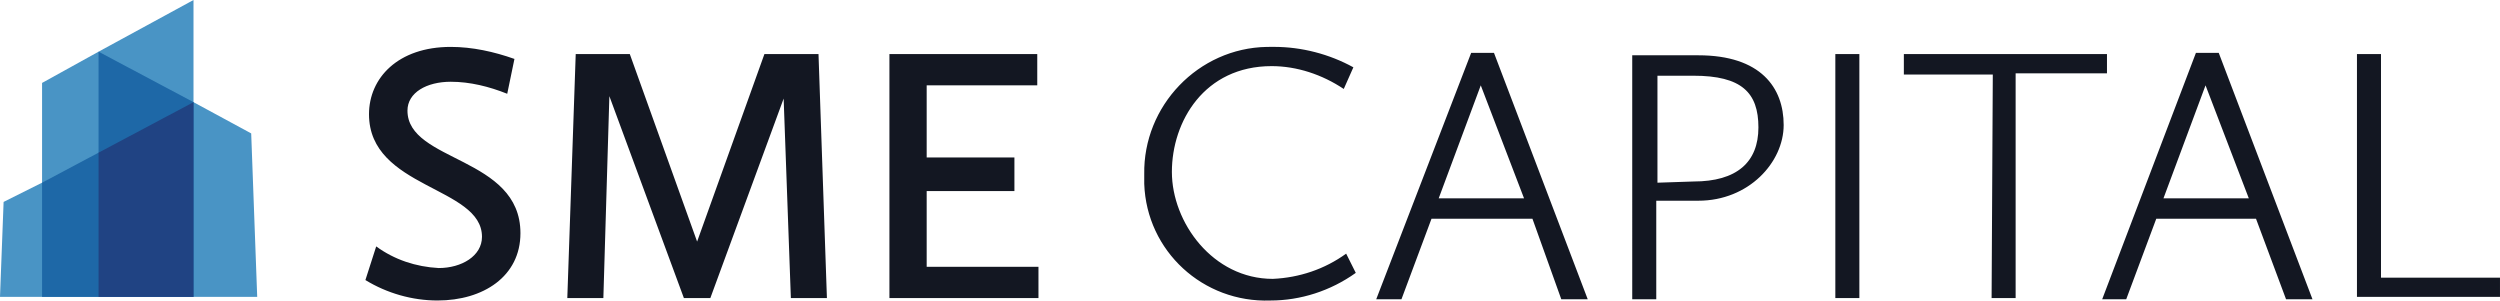
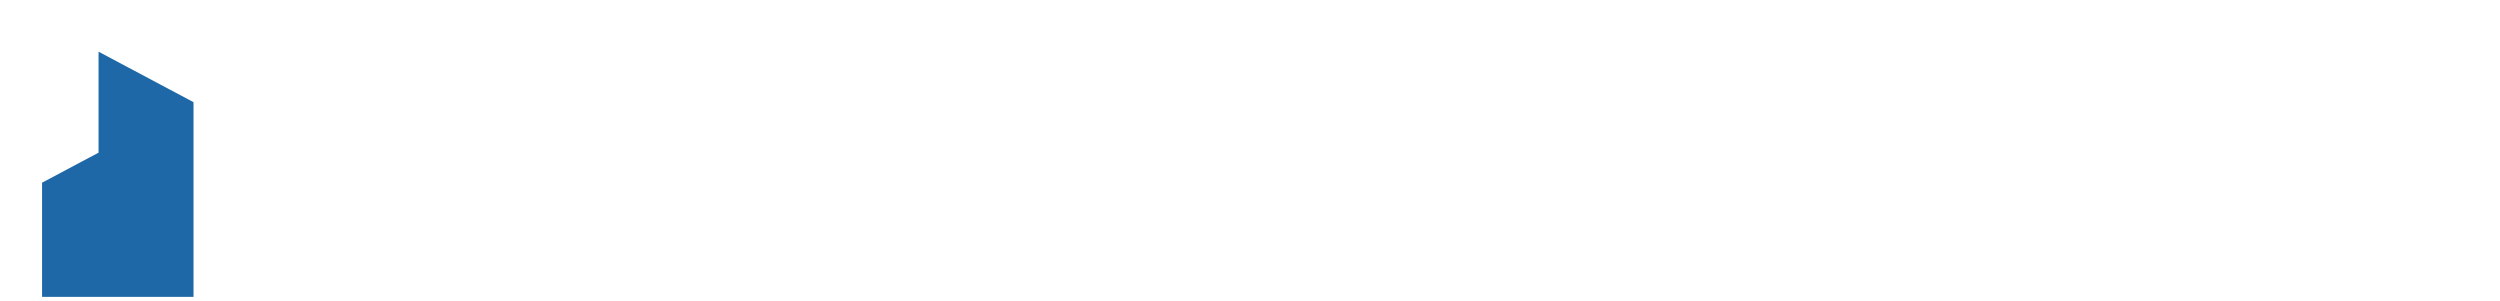
<svg xmlns="http://www.w3.org/2000/svg" version="1.1" id="Layer_1" x="0px" y="0px" width="207.944px" height="25px" viewBox="0 0 207.944 25" style="enable-background:new 0 0 207.944 25;" xml:space="preserve">
  <style type="text/css">
	.st0{fill:#131722;}
	.st1{fill:#4994C5;}
	.st2{fill:#1E68A7;}
	.st3{fill:#204383;}
</style>
-   <path class="st0" d="M31.292,20.495c1.5,1.1,3.299,1.7,5.199,1.8c1.899,0,3.599-1,3.599-2.599c0-4.199-9.397-3.999-9.397-10.197  c0-2.999,2.399-5.598,6.798-5.598c1.8,0,3.599,0.4,5.299,1l-0.6,2.899c-1.5-0.6-3.099-1-4.699-1c-1.999,0-3.599,0.9-3.599,2.399  c0,4.299,9.397,3.799,9.397,10.197c0,3.599-3.099,5.598-6.898,5.598c-2.099,0-4.199-0.6-5.998-1.7L31.292,20.495z M47.887,4.499  h4.499l5.598,15.596l5.598-15.596h4.499l0.7,20.295h-2.999l-0.6-16.596l-6.098,16.596h-2.199L50.686,7.998l-0.5,16.795h-2.999  L47.887,4.499z M73.98,4.499h12.297v2.599h-9.198v5.998h7.298v2.799h-7.298v6.298h9.298v2.599H73.98V4.499z M105.972,3.899  c2.299,0,4.599,0.6,6.598,1.7l-0.8,1.8c-1.8-1.2-3.899-1.899-5.998-1.899c-5.598,0-8.298,4.599-8.298,8.798s3.399,8.898,8.398,8.898  c2.199-0.1,4.299-0.8,6.098-2.099l0.8,1.6c-2.099,1.5-4.599,2.299-7.098,2.299c-5.598,0.2-10.297-4.099-10.497-9.697l0,0v-0.8  c-0.1-5.698,4.499-10.497,10.197-10.597l0,0L105.972,3.899z M122.367,4.399h1.899l7.798,20.495h-2.199l-2.399-6.698h-8.398  l-2.499,6.698h-2.099L122.367,4.399z M119.668,16.496h7.098l-3.599-9.397L119.668,16.496z M135.764,4.599h5.499  c5.199,0,7.098,2.699,7.098,5.798s-2.899,6.298-7.098,6.298h-3.499v8.198h-1.999V4.599z M140.862,15.096  c3.599,0,5.399-1.6,5.399-4.499s-1.4-4.299-5.399-4.299h-2.999v8.898L140.862,15.096z M152.659,4.499h1.999v20.295h-1.999V4.499z   M165.756,6.198h-7.398v-1.7h16.895v1.6h-7.598v18.695h-1.999L165.756,6.198z M182.651,4.399h1.899l7.798,20.495h-2.199  l-2.499-6.698h-8.298l-2.499,6.698h-1.999L182.651,4.399z M179.952,16.496h7.098l-3.599-9.397L179.952,16.496z M196.047,4.499h1.999  v18.595h9.897v1.6h-11.897V4.499z" />
-   <path class="st1" d="M20.894,11.097l-4.799-2.599V0L8.198,4.299L3.499,6.898v8.298l-3.199,1.6L0,24.693h21.394L20.894,11.097z" />
  <path class="st2" d="M3.499,24.693h12.597V8.498L8.198,4.299v8.398l-4.699,2.499C3.499,15.196,3.499,24.693,3.499,24.693z" />
-   <path class="st3" d="M16.096,24.693V8.498l-7.898,4.199v11.997H16.096z" />
</svg>